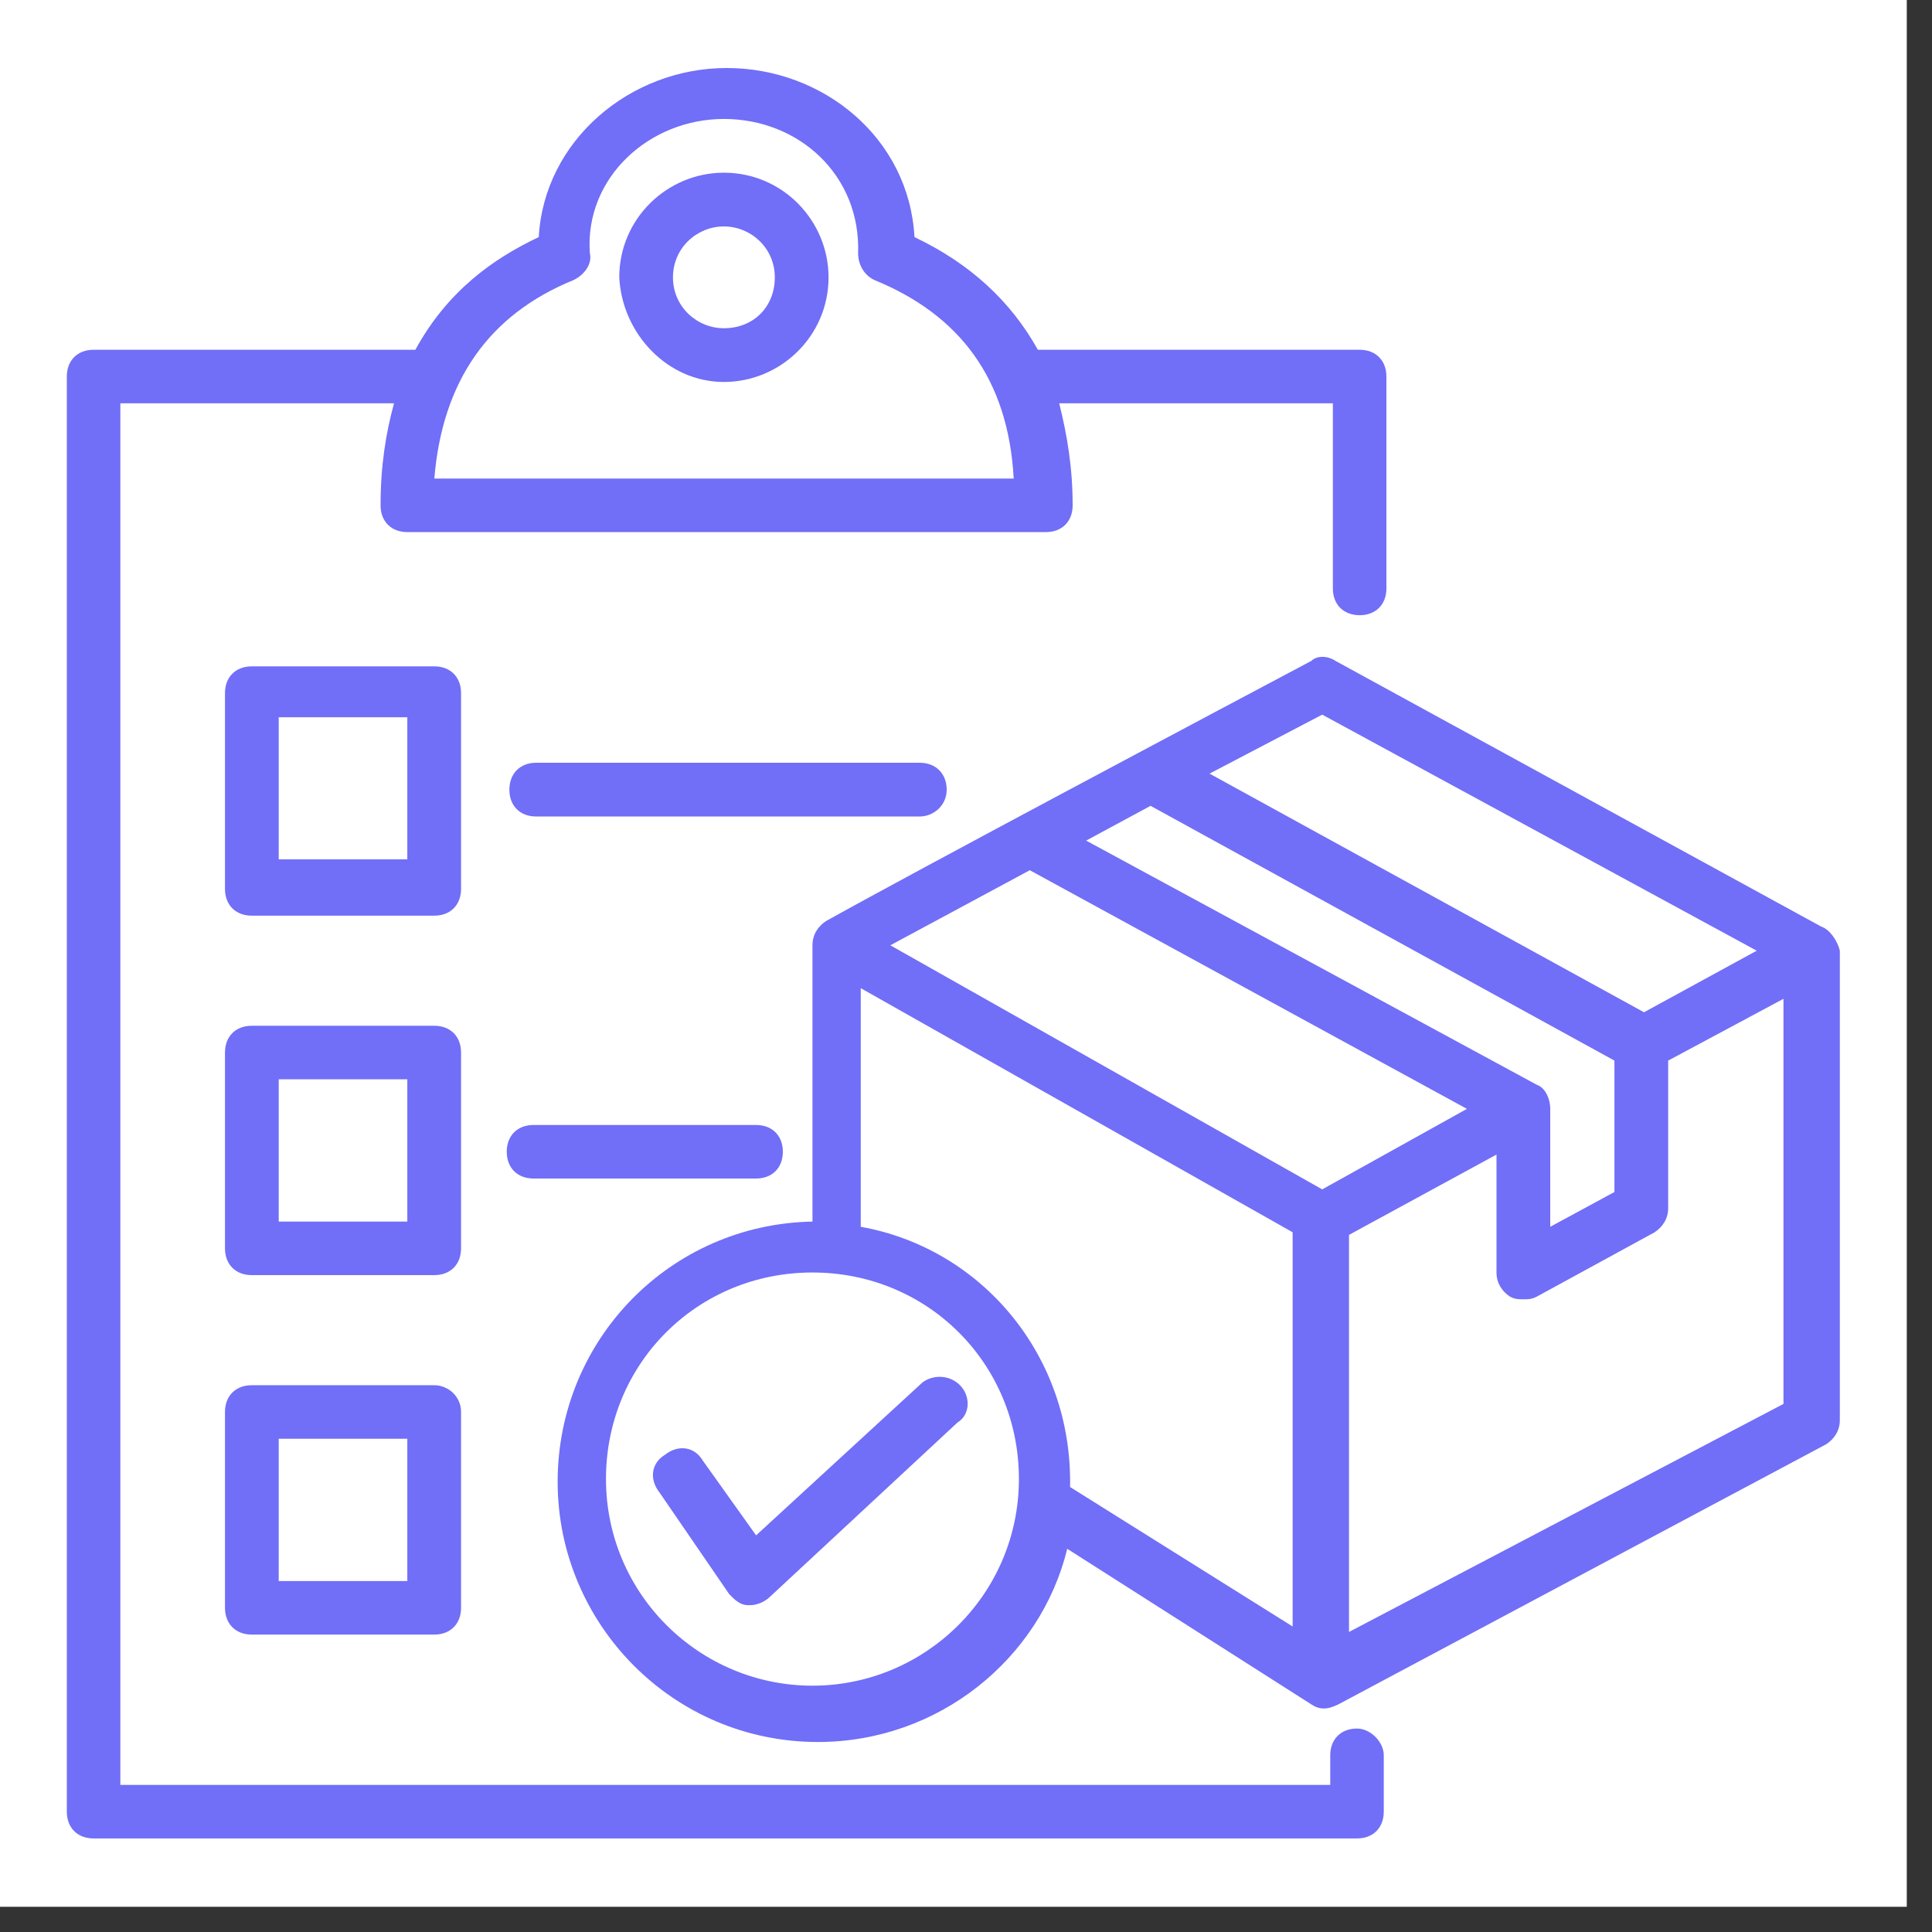
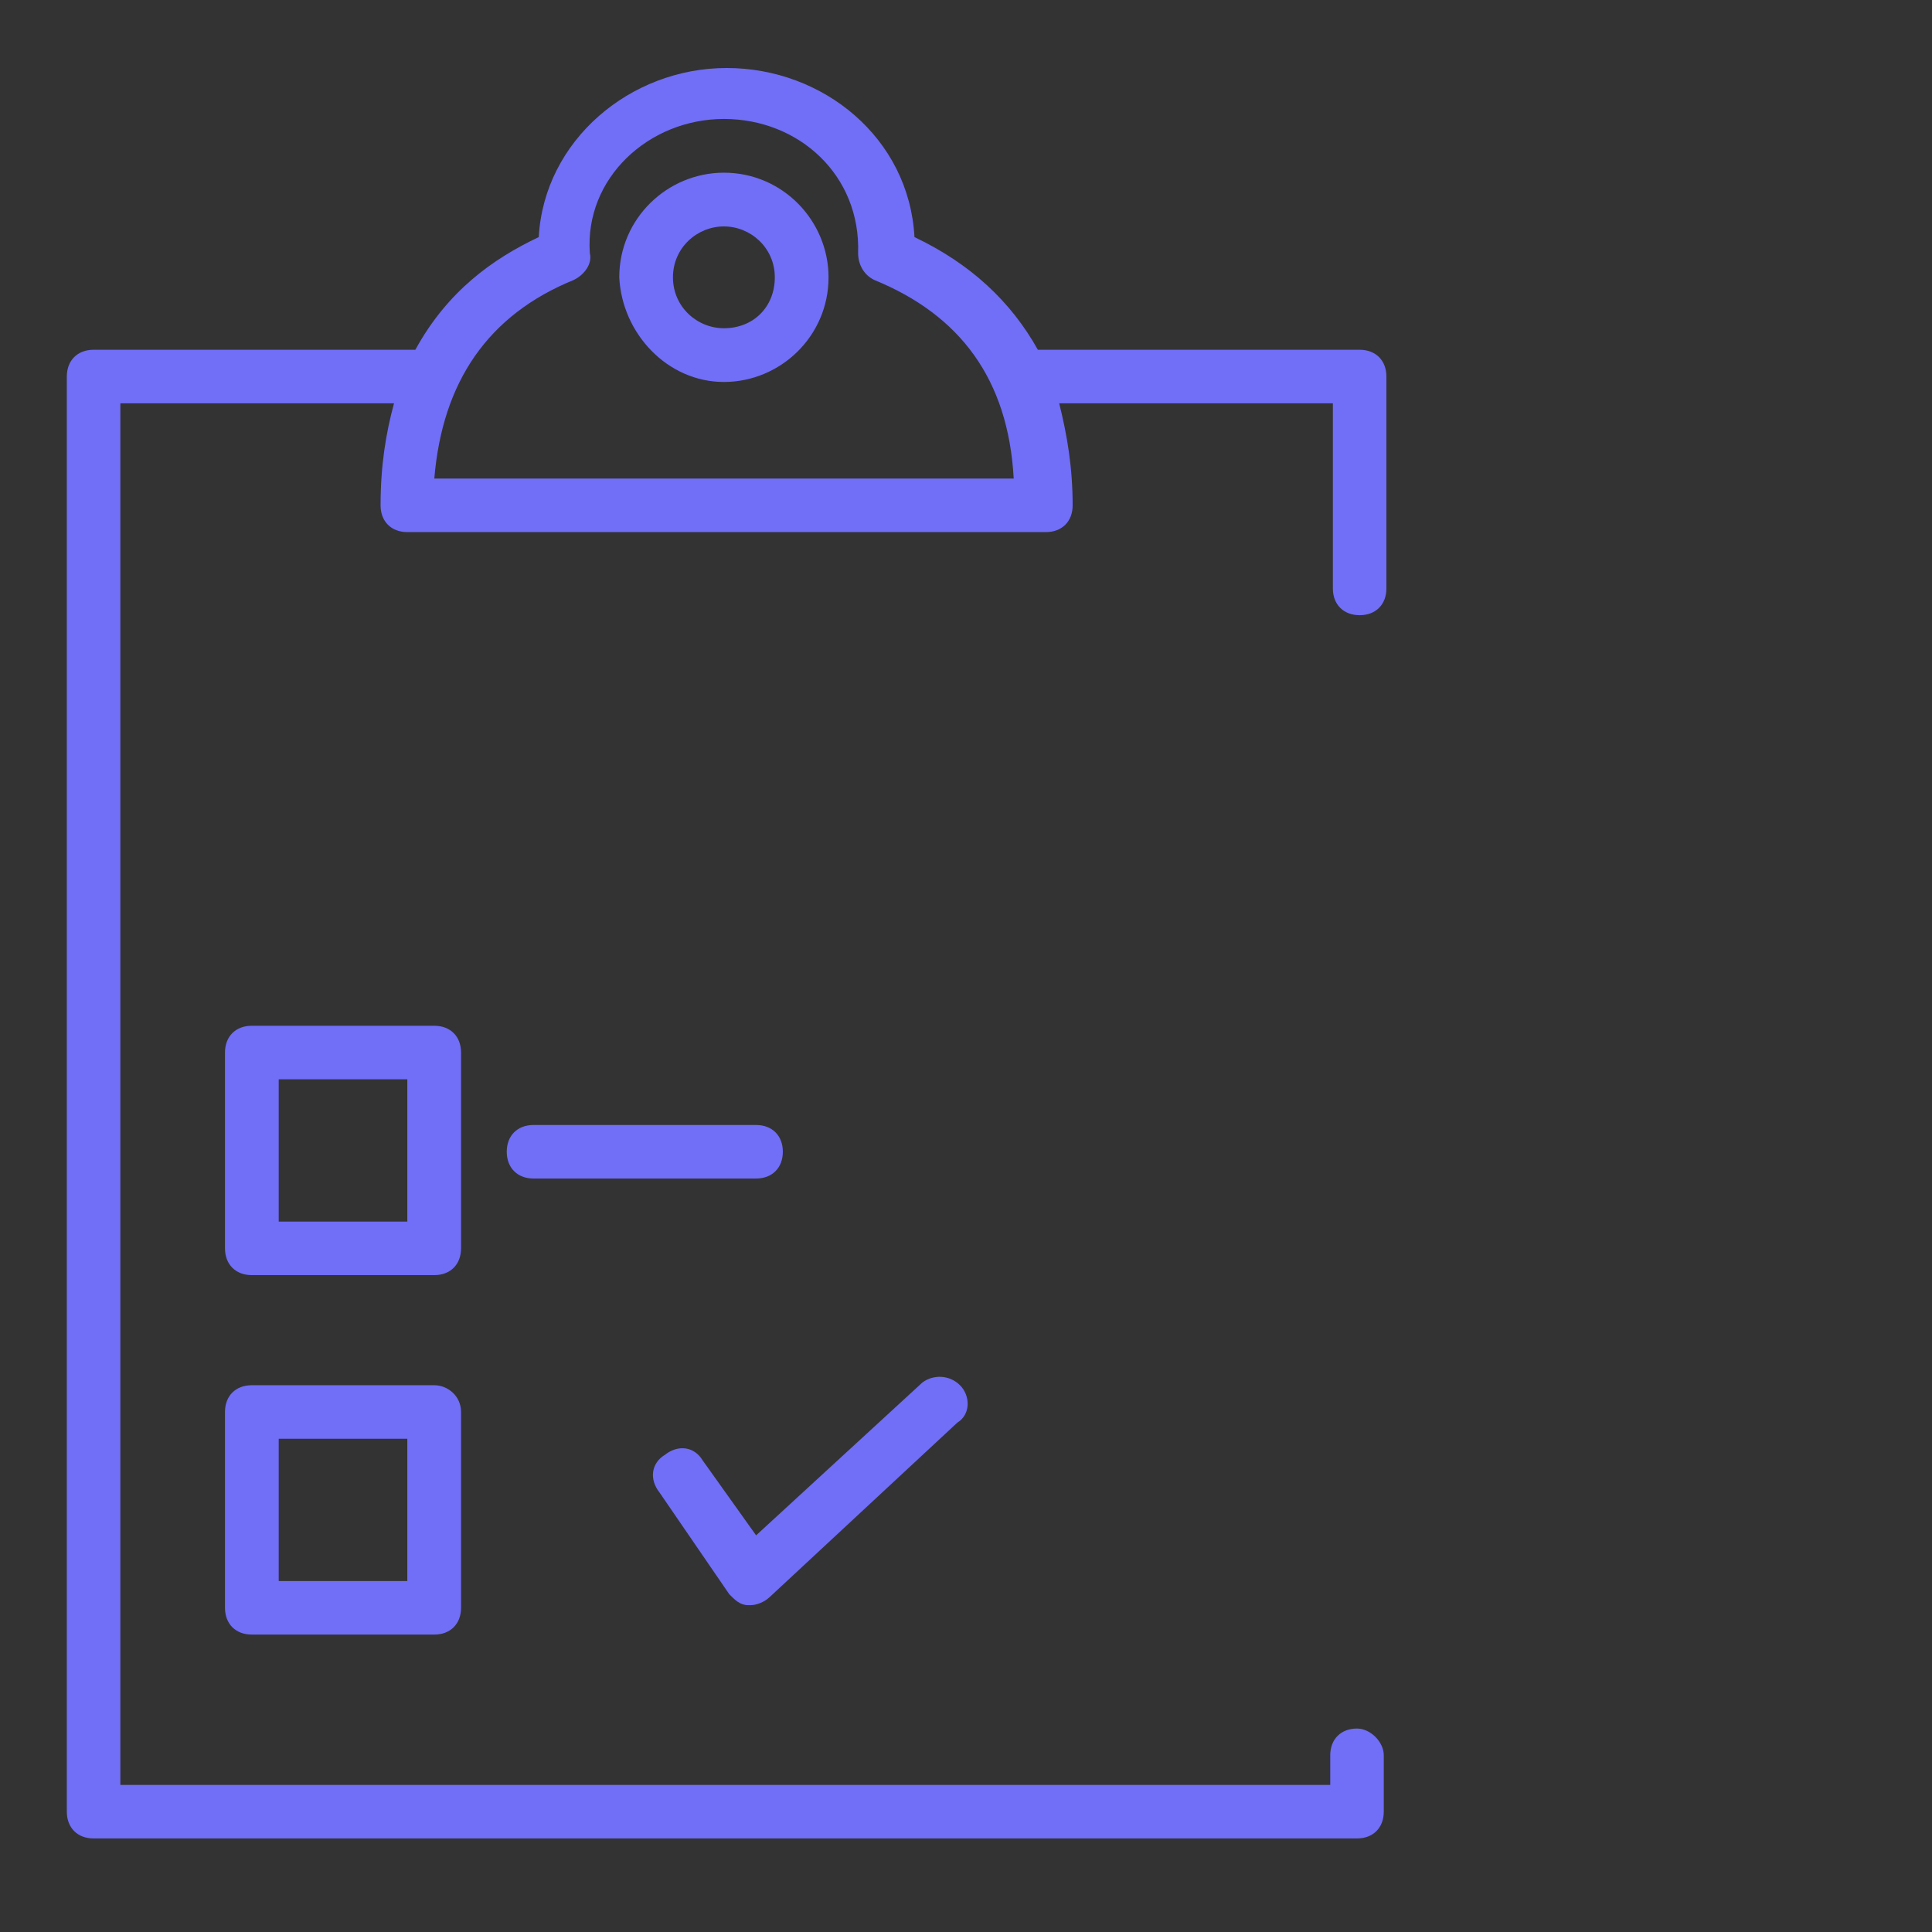
<svg xmlns="http://www.w3.org/2000/svg" width="50" viewBox="0 0 37.5 37.5" height="50" preserveAspectRatio="xMidYMid meet">
  <rect x="0" y="0" width="37.5" height="37.5" fill="#333333" stroke="none" />
  <defs>
    <clipPath id="2df1b79fc2">
-       <path d="M 0 0 L 37.008 0 L 37.008 37.008 L 0 37.008 Z M 0 0 " clip-rule="nonzero" />
-     </clipPath>
+       </clipPath>
    <clipPath id="9f7250e000">
      <path d="M 1.297 1.297 L 27 1.297 L 27 36 L 1.297 36 Z M 1.297 1.297 " clip-rule="nonzero" />
    </clipPath>
  </defs>
  <g clip-path="url(#2df1b79fc2)">
    <path fill="#ffffff" d="M 0 0 L 37.008 0 L 37.008 37.008 L 0 37.008 Z M 0 0 " fill-opacity="1" fill-rule="nonzero" />
    <path fill="#ffffff" d="M 0 0 L 37.008 0 L 37.008 37.008 L 0 37.008 Z M 0 0 " fill-opacity="1" fill-rule="nonzero" />
  </g>
  <g clip-path="url(#9f7250e000)">
    <path fill="#716ef8" d="M 26.34 33.551 C 26.027 33.551 25.82 33.758 25.82 34.07 L 25.82 34.645 L 2.336 34.645 L 2.336 7.828 L 7.648 7.828 C 7.492 8.402 7.387 9.027 7.387 9.809 C 7.387 10.121 7.594 10.328 7.906 10.328 L 20.301 10.328 C 20.613 10.328 20.82 10.121 20.82 9.809 C 20.82 9.078 20.715 8.453 20.559 7.828 L 25.871 7.828 L 25.871 11.422 C 25.871 11.734 26.078 11.941 26.391 11.941 C 26.703 11.941 26.91 11.734 26.91 11.422 L 26.91 7.309 C 26.91 6.996 26.703 6.789 26.391 6.789 L 20.145 6.789 C 19.621 5.852 18.84 5.121 17.75 4.602 C 17.645 2.676 15.977 1.32 14.105 1.32 C 12.23 1.32 10.562 2.727 10.457 4.602 C 9.574 5.02 8.688 5.645 8.062 6.789 L 1.816 6.789 C 1.504 6.789 1.297 6.996 1.297 7.309 L 1.297 35.164 C 1.297 35.477 1.504 35.684 1.816 35.684 L 26.34 35.684 C 26.652 35.684 26.859 35.477 26.859 35.164 L 26.859 34.07 C 26.859 33.812 26.602 33.551 26.34 33.551 Z M 11.137 5.434 C 11.344 5.332 11.5 5.121 11.449 4.914 C 11.344 3.457 12.594 2.309 14.051 2.309 C 15.508 2.309 16.707 3.402 16.656 4.914 C 16.656 5.121 16.758 5.332 16.969 5.434 C 18.633 6.113 19.57 7.359 19.676 9.289 L 8.43 9.289 C 8.586 7.414 9.469 6.113 11.137 5.434 Z M 11.137 5.434 " fill-opacity="1" fill-rule="nonzero" />
  </g>
  <path fill="#716ef8" d="M 14.051 7.414 C 15.145 7.414 16.082 6.527 16.082 5.383 C 16.082 4.289 15.195 3.352 14.051 3.352 C 12.957 3.352 12.02 4.238 12.02 5.383 C 12.074 6.477 12.957 7.414 14.051 7.414 Z M 14.051 4.395 C 14.57 4.395 15.039 4.809 15.039 5.383 C 15.039 5.957 14.625 6.371 14.051 6.371 C 13.531 6.371 13.062 5.957 13.062 5.383 C 13.062 4.809 13.531 4.395 14.051 4.395 Z M 14.051 4.395 " fill-opacity="1" fill-rule="nonzero" />
-   <path fill="#716ef8" d="M 8.949 13.453 C 8.949 13.141 8.742 12.934 8.43 12.934 L 4.887 12.934 C 4.574 12.934 4.367 13.141 4.367 13.453 L 4.367 17.254 C 4.367 17.566 4.574 17.773 4.887 17.773 L 8.43 17.773 C 8.742 17.773 8.949 17.566 8.949 17.254 Z M 7.906 16.68 L 5.41 16.68 L 5.41 13.922 L 7.906 13.922 Z M 7.906 16.68 " fill-opacity="1" fill-rule="nonzero" />
  <path fill="#716ef8" d="M 8.949 20.43 C 8.949 20.117 8.742 19.91 8.43 19.91 L 4.887 19.91 C 4.574 19.91 4.367 20.117 4.367 20.43 L 4.367 24.23 C 4.367 24.543 4.574 24.75 4.887 24.75 L 8.43 24.75 C 8.742 24.75 8.949 24.543 8.949 24.23 Z M 7.906 23.711 L 5.41 23.711 L 5.41 20.949 L 7.906 20.949 Z M 7.906 23.711 " fill-opacity="1" fill-rule="nonzero" />
  <path fill="#716ef8" d="M 8.43 26.887 L 4.887 26.887 C 4.574 26.887 4.367 27.094 4.367 27.406 L 4.367 31.207 C 4.367 31.52 4.574 31.727 4.887 31.727 L 8.43 31.727 C 8.742 31.727 8.949 31.52 8.949 31.207 L 8.949 27.406 C 8.949 27.094 8.688 26.887 8.43 26.887 Z M 7.906 30.688 L 5.41 30.688 L 5.41 27.926 L 7.906 27.926 Z M 7.906 30.688 " fill-opacity="1" fill-rule="nonzero" />
-   <path fill="#716ef8" d="M 35.348 17.984 L 25.922 12.828 C 25.766 12.723 25.559 12.723 25.453 12.828 C 23.684 13.766 17.801 16.891 16.031 17.879 C 15.875 17.984 15.77 18.141 15.77 18.348 L 15.77 23.711 C 13.012 23.762 10.824 26 10.824 28.762 C 10.824 31.52 13.062 33.812 15.875 33.812 C 18.219 33.812 20.195 32.195 20.715 30.062 L 25.453 33.082 C 25.609 33.188 25.766 33.188 25.977 33.082 L 35.449 28.031 C 35.605 27.926 35.711 27.77 35.711 27.562 L 35.711 18.453 C 35.66 18.242 35.504 18.035 35.348 17.984 Z M 25.664 13.871 L 34.098 18.453 L 31.91 19.648 L 23.477 15.016 Z M 29.828 21.055 L 21.082 16.316 L 22.332 15.641 L 31.336 20.586 L 31.336 23.137 L 30.09 23.812 L 30.09 21.523 C 30.09 21.316 29.984 21.105 29.828 21.055 Z M 19.988 16.891 L 28.473 21.523 L 25.664 23.086 L 17.281 18.348 Z M 15.77 32.719 C 13.582 32.719 11.762 30.945 11.762 28.707 C 11.762 26.469 13.531 24.699 15.77 24.699 C 18.008 24.699 19.777 26.469 19.777 28.707 C 19.777 30.945 17.957 32.719 15.77 32.719 Z M 20.77 28.863 C 20.82 26.312 19.051 24.23 16.707 23.812 L 16.707 19.18 L 25.09 23.918 L 25.09 31.57 Z M 26.184 31.676 L 26.184 23.969 L 29.047 22.41 L 29.047 24.699 C 29.047 24.906 29.152 25.062 29.309 25.168 C 29.41 25.219 29.465 25.219 29.566 25.219 C 29.672 25.219 29.723 25.219 29.828 25.168 L 32.117 23.918 C 32.273 23.812 32.379 23.656 32.379 23.449 L 32.379 20.586 L 34.617 19.387 L 34.617 27.25 Z M 26.184 31.676 " fill-opacity="1" fill-rule="nonzero" />
-   <path fill="#716ef8" d="M 18.375 15.328 C 18.375 15.016 18.164 14.805 17.852 14.805 L 10.406 14.805 C 10.094 14.805 9.887 15.016 9.887 15.328 C 9.887 15.641 10.094 15.848 10.406 15.848 L 17.852 15.848 C 18.113 15.848 18.375 15.641 18.375 15.328 Z M 18.375 15.328 " fill-opacity="1" fill-rule="nonzero" />
  <path fill="#716ef8" d="M 10.355 21.836 C 10.043 21.836 9.836 22.043 9.836 22.355 C 9.836 22.668 10.043 22.875 10.355 22.875 L 14.676 22.875 C 14.988 22.875 15.195 22.668 15.195 22.355 C 15.195 22.043 14.988 21.836 14.676 21.836 Z M 10.355 21.836 " fill-opacity="1" fill-rule="nonzero" />
  <path fill="#716ef8" d="M 18.633 26.887 C 18.426 26.68 18.113 26.68 17.906 26.832 L 14.676 29.801 L 13.637 28.344 C 13.48 28.082 13.168 28.031 12.906 28.238 C 12.645 28.395 12.594 28.707 12.801 28.969 L 14.156 30.945 C 14.262 31.051 14.363 31.156 14.52 31.156 C 14.52 31.156 14.57 31.156 14.57 31.156 C 14.676 31.156 14.832 31.102 14.938 31 L 18.582 27.613 C 18.84 27.457 18.84 27.094 18.633 26.887 Z M 18.633 26.887 " fill-opacity="1" fill-rule="nonzero" />
</svg>